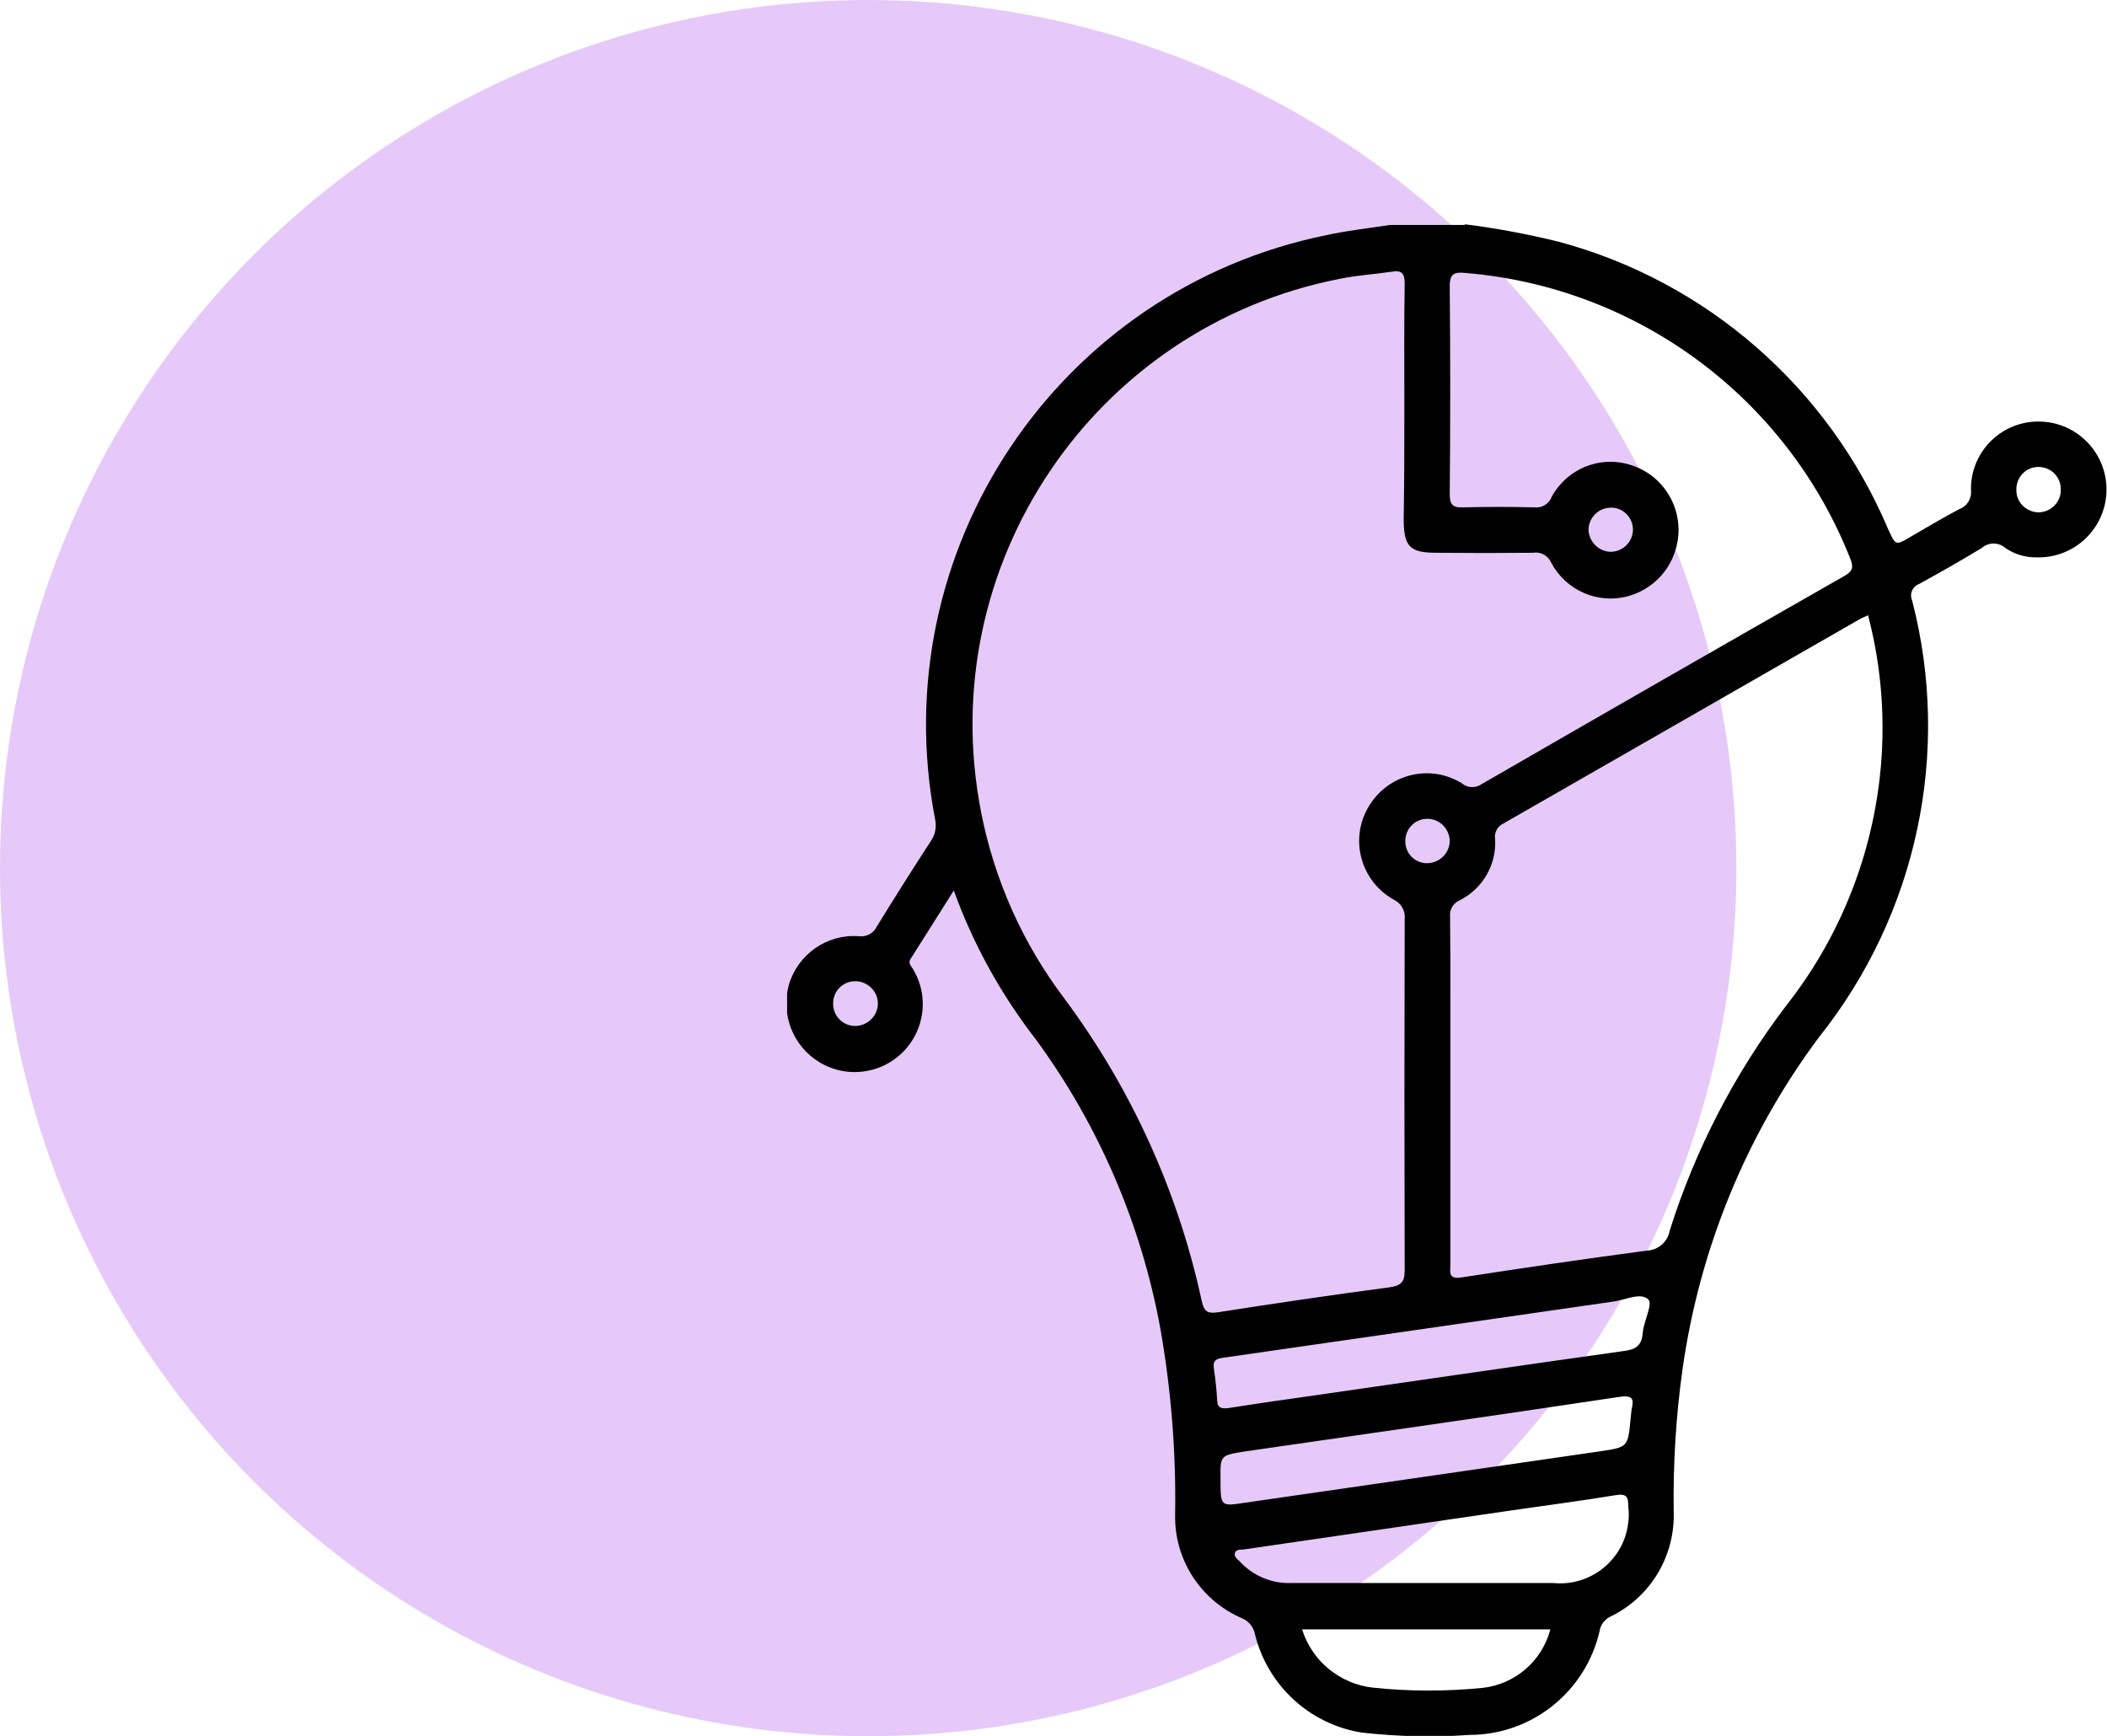
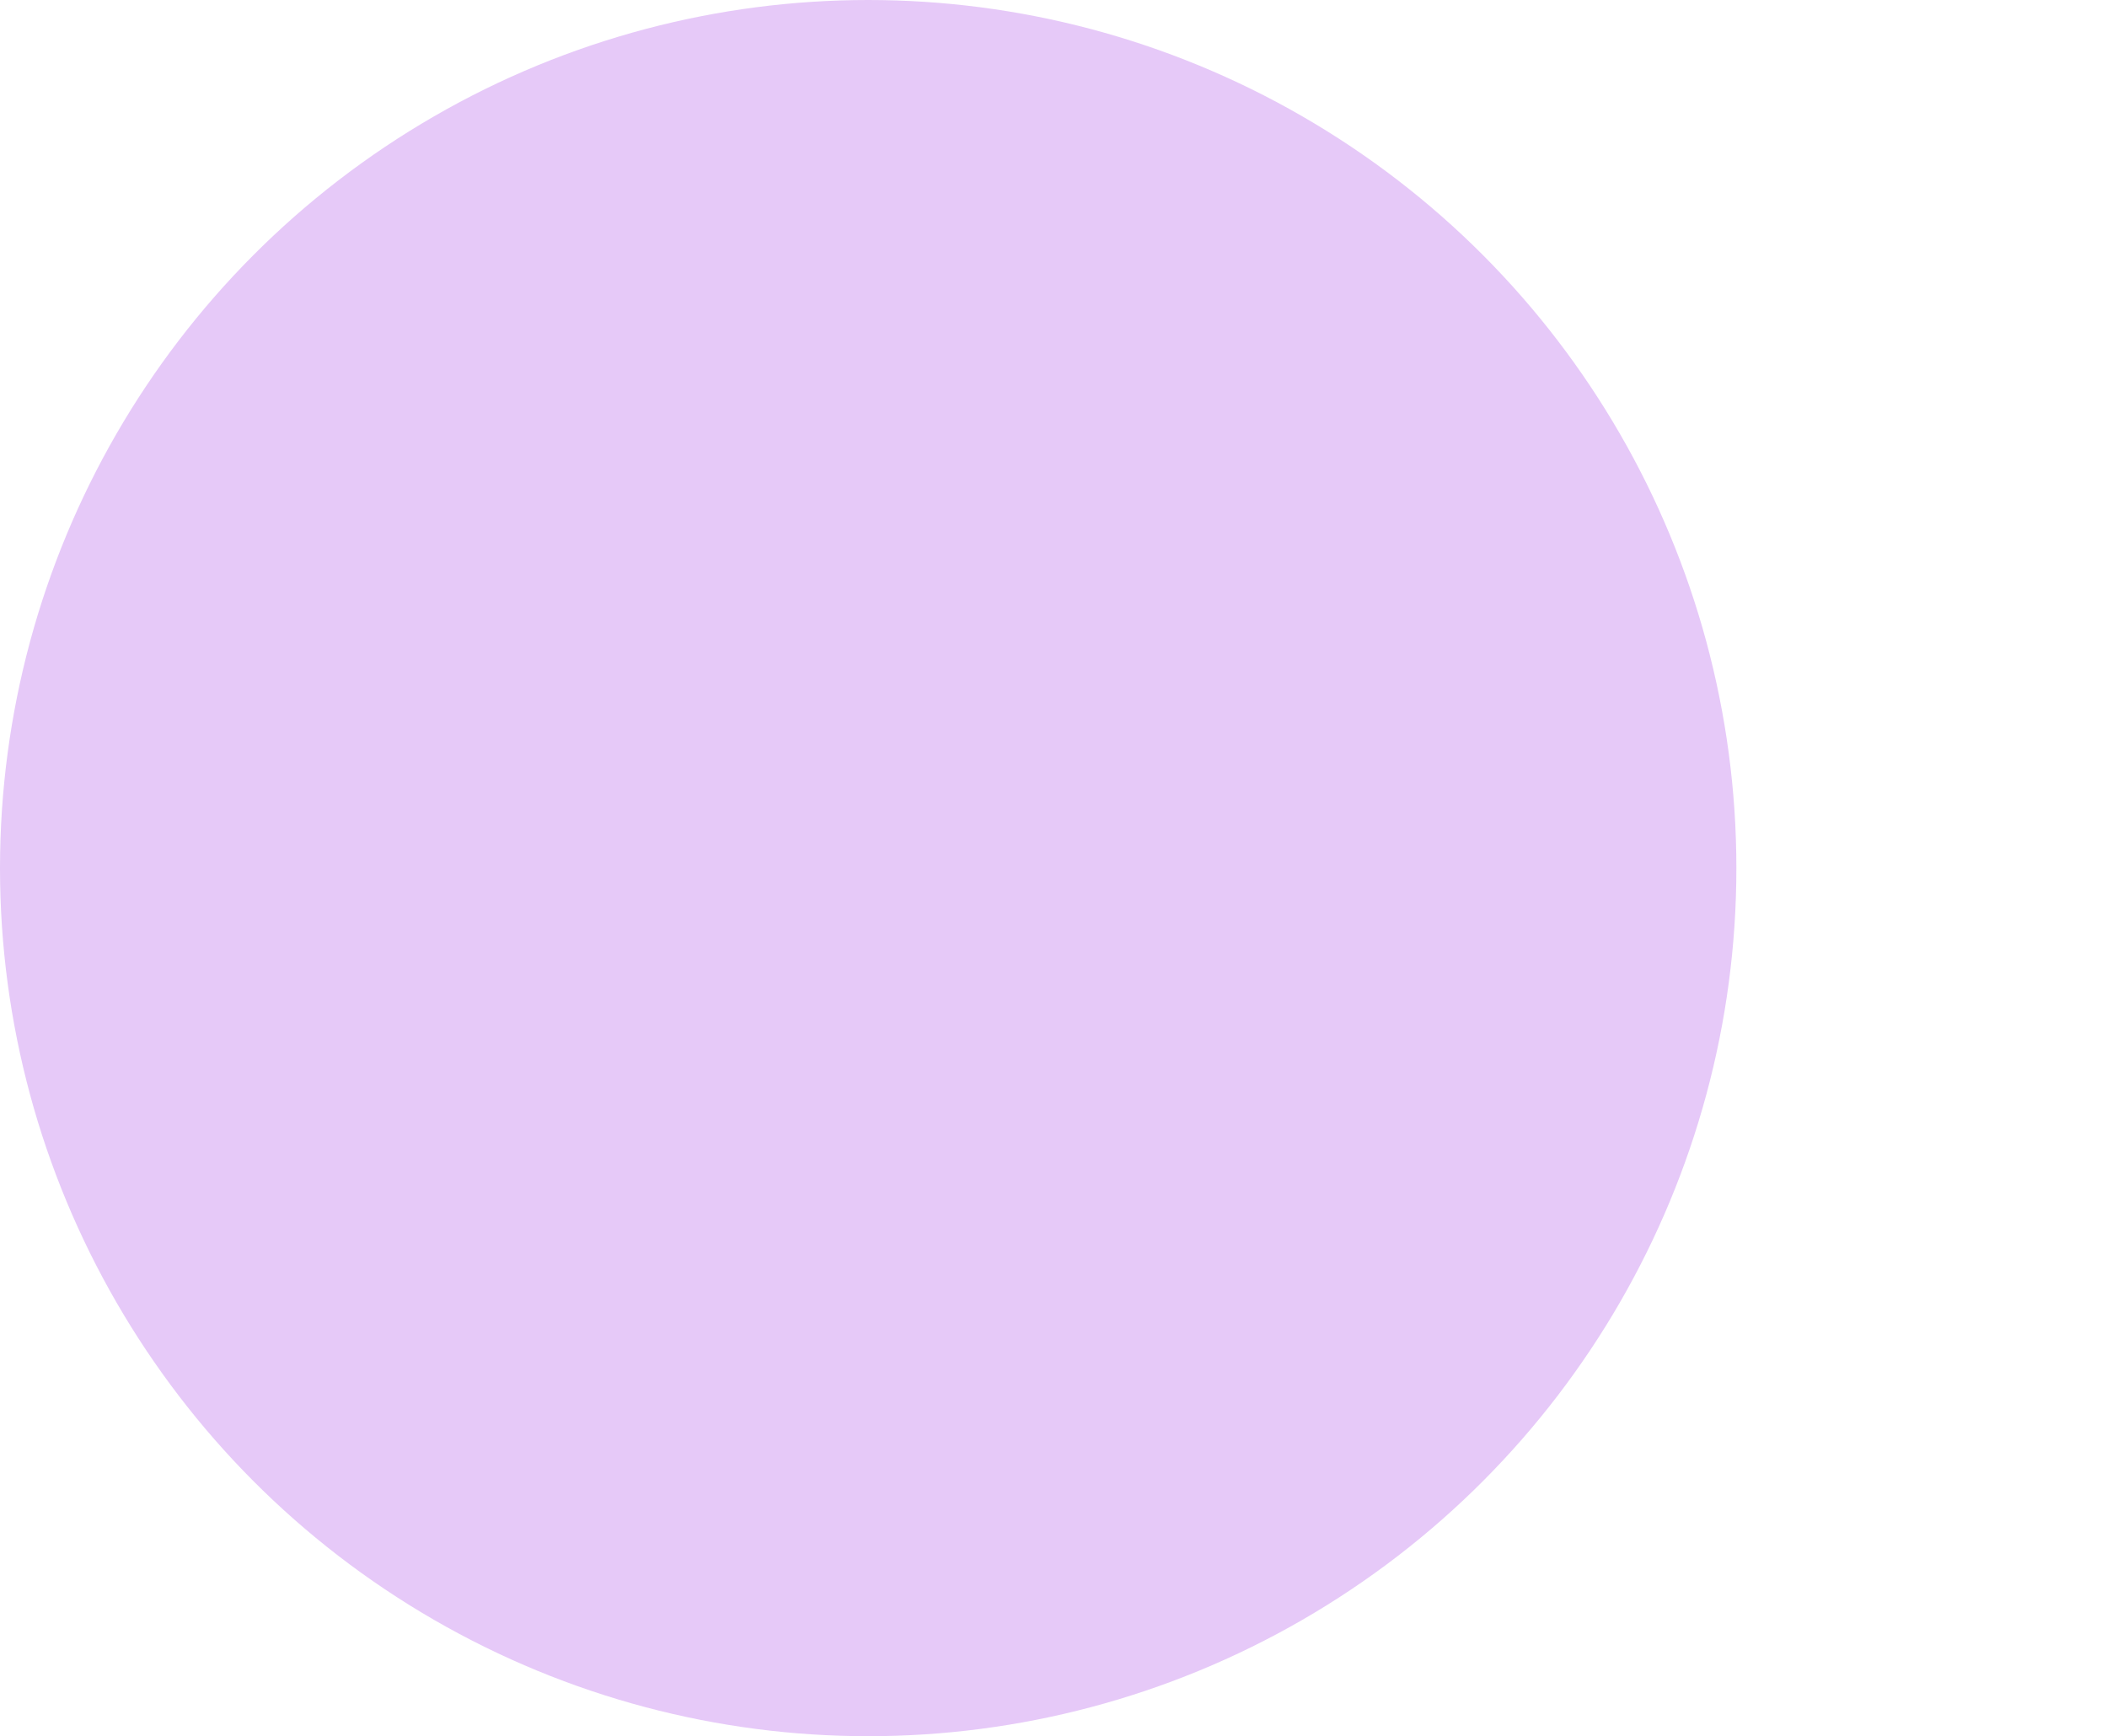
<svg xmlns="http://www.w3.org/2000/svg" xmlns:xlink="http://www.w3.org/1999/xlink" version="1.1" id="Calque_1" x="0px" y="0px" viewBox="0 0 640.7 528" style="enable-background:new 0 0 640.7 528;" xml:space="preserve">
  <style type="text/css">
	.st0{fill:#E6C9F8;}
	.st1{clip-path:url(#SVGID_00000095308184260607176870000002771285909756041655_);}
</style>
  <g>
    <circle id="Ellipse_11" class="st0" cx="264" cy="264" r="264" />
    <g id="Groupe_88" transform="translate(40.338 11.505)">
      <g>
        <g>
          <g>
            <defs>
              <rect id="SVGID_1_" x="199" y="56.7" width="401.4" height="459.7" />
            </defs>
            <clipPath id="SVGID_00000029019298122701687170000010700965998600672691_">
              <use xlink:href="#SVGID_1_" style="overflow:visible;" />
            </clipPath>
            <g id="Groupe_87" transform="translate(0 0)" style="clip-path:url(#SVGID_00000029019298122701687170000010700965998600672691_);">
-               <path id="Tracé_203" d="M405.1,56.7c9.6,1.2,19.1,3,28.5,5.3c45.1,12.1,82,44.4,100.2,87.4c2.3,5,2.2,5.1,6.9,2.3        c4.9-2.8,9.8-5.8,14.8-8.4c2.4-0.9,3.8-3.3,3.5-5.8c-0.2-11.2,8.7-20.5,19.9-20.8c0.4,0,0.8,0,1.2,0        c11.4,0.3,20.4,9.8,20.1,21.2s-9.8,20.4-21.2,20.1c-0.1,0-0.2,0-0.3,0c-3.3,0-6.6-1-9.3-2.9c-2.1-1.8-5.2-1.7-7.2,0.1        c-6.3,3.8-12.6,7.4-19,10.9c-1.9,0.7-2.9,2.8-2.2,4.7c0,0.1,0.1,0.2,0.1,0.3c12,46.2,1.5,95.4-28.3,132.8        c-22.1,29.6-36.3,64.3-41.5,100.9c-2,14.3-2.9,28.8-2.7,43.3c0.5,13.5-7,26.1-19.2,32c-1.7,0.8-3,2.4-3.3,4.3        c-4.2,18.5-20.6,31.7-39.6,31.7c-10.9,0.8-21.8,0.5-32.7-0.7c-15.8-2.5-28.6-14.2-32.5-29.8c-0.4-2.2-1.8-4-3.8-4.9        c-12.7-5.4-20.8-17.9-20.5-31.6c0.3-19-1.2-37.9-4.5-56.6c-5.8-31.7-18.7-61.7-37.7-87.7c-10.7-13.8-19.2-29.1-25.1-45.5        c-4.7,7.5-9,14.2-13.2,20.9c-0.8,1.3,0.4,2.2,0.9,3.2c5.8,9.8,2.5,22.5-7.4,28.3c-6.5,3.8-14.7,3.8-21.2-0.2        c-8.1-4.9-11.8-14.7-9.2-23.7c2.8-9.2,11.6-15.3,21.2-14.6c2.2,0.3,4.4-0.8,5.4-2.8c5.4-8.8,10.9-17.5,16.5-26.1        c1.4-2,1.8-4.4,1.3-6.7c-15.7-81.8,37.4-161,119-177.6c6.4-1.4,12.9-2.1,19.4-3.1h22.7L405.1,56.7L405.1,56.7z M386.7,111.5        c0-12.3-0.1-24.5,0.1-36.8c0-2.9-0.8-4.1-3.8-3.6c-5.3,0.8-10.7,1.1-16,2.2C292.1,88,243.3,160.6,258,235.5        c4,20.5,12.6,39.8,25.2,56.5c20.4,27.4,34.7,58.8,41.9,92.2c0.7,3.1,1.7,3.8,4.7,3.4c17.4-2.7,34.8-5.3,52.3-7.6        c3.6-0.5,4.7-1.6,4.7-5.2c-0.1-35.6-0.1-71.2,0-106.7c0.3-2.5-1-4.9-3.3-6c-9.9-5.5-13.5-18-7.9-27.9s18-13.5,27.9-7.9        c0.3,0.1,0.5,0.3,0.8,0.5c1.7,1.4,4.2,1.4,6,0.1c36.7-21.2,73.5-42.3,110.3-63.3c2.5-1.4,2.7-2.7,1.7-5.2        c-19.3-48.9-64.7-82.6-117.1-86.9c-3.2-0.3-4.7,0.1-4.7,4c0.2,21.1,0.2,42.2,0,63.2c0,3,0.7,4.2,3.9,4.1        c7.3-0.2,14.7-0.2,22,0c2.2,0.2,4.3-1.1,5.1-3.2c4.6-8.5,14.5-12.6,23.7-9.8c11,3.2,17.3,14.8,14,25.8        c-2,6.9-7.5,12.3-14.5,14.2c-9.1,2.5-18.8-1.7-23.3-10.1c-0.9-2.2-3.2-3.5-5.6-3.1c-9.7,0.1-19.4,0.1-29.2,0        c-8.3,0-10.1-1.8-10.1-10.4C386.7,134.5,386.7,123,386.7,111.5 M527.7,175.6c-0.9,0.4-1.6,0.7-2.2,1        c-36.3,20.8-72.5,41.6-108.8,62.4c-1.7,0.8-2.7,2.7-2.4,4.6c0.5,7.8-3.8,15.2-10.8,18.7c-1.9,0.8-3.1,2.8-2.9,4.8        c0.1,8.8,0.1,17.6,0.1,26.5c0,26.5,0,52.9,0,79.4c0,2.1-0.8,4.6,3.2,4c18.9-2.9,37.8-5.7,56.7-8.2c3.4-0.2,6.2-2.7,6.8-6.1        c7.8-24.7,19.8-47.9,35.5-68.5c15.8-20.1,25.6-44.2,28.4-69.6C533.1,208.2,531.9,191.6,527.7,175.6 M392.5,469.9        c13.1,0,26.3,0,39.4,0c11.4,1.2,21.7-7.1,22.9-18.5c0.2-1.5,0.2-3.1,0-4.6c0-3-0.4-4.2-3.9-3.6c-10.9,1.8-21.9,3.2-32.8,4.8        c-26.7,3.9-53.5,7.8-80.2,11.7c-1,0.1-2.3-0.1-2.7,1c-0.4,1.2,0.7,1.9,1.4,2.6c4.1,4.5,10,6.9,16,6.6        C365.9,469.9,379.2,469.9,392.5,469.9 M333.2,416.7c6.1-0.9,12.1-1.9,18.2-2.7c34.1-4.9,68.2-9.9,102.4-14.7        c3.6-0.5,5.1-1.9,5.4-5.5s3.1-8.7,1.7-10.1c-2.3-2.3-6.9,0.1-10.5,0.6c-39.6,5.7-79.2,11.4-118.8,17.1c-2.3,0.3-3.2,1-2.8,3.4        c0.5,3.3,0.8,6.5,1,9.8C329.9,416.9,331.5,416.9,333.2,416.7 M330.8,438.3c0,8.4,0,8.3,7.4,7.2c35.9-5.2,71.8-10.4,107.7-15.6        c8.8-1.3,8.8-1.2,9.6-10.1c0.1-0.9,0.2-1.8,0.3-2.7c0.8-3.2,0.3-4.4-3.7-3.8c-37.9,5.7-75.9,11.1-113.9,16.6        C330.8,431.1,330.7,431,330.8,438.3 M355.6,484c3,9.6,11.4,16.5,21.3,17.7c11.2,1.2,22.4,1.2,33.6,0.1        c9.9-1.1,18.1-8.2,20.6-17.8L355.6,484L355.6,484z M586.3,137.2c0-3.7-3-6.7-6.8-6.7c-3.7,0-6.7,3-6.7,6.8c0,0.2,0,0.3,0,0.5        c0.1,3.7,3.3,6.6,7,6.5C583.6,144.1,586.5,140.9,586.3,137.2 M219.7,286.9c-3.8,0-6.8,3.1-6.7,6.9c0,3.6,2.9,6.6,6.5,6.7        c3.7,0.1,6.9-2.8,7.1-6.5s-2.8-6.9-6.5-7.1C220,286.9,219.9,286.9,219.7,286.9 M449.7,156.3c3.8-0.2,6.7-3.4,6.5-7.1        s-3.4-6.6-7.1-6.3c-3.6,0.2-6.4,3.2-6.4,6.8C442.9,153.4,446,156.4,449.7,156.3 M400.5,244.1c-0.2-3.8-3.3-6.7-7-6.6        s-6.6,3.2-6.5,6.9c0,0.1,0,0.1,0,0.2c0.1,3.6,3.1,6.5,6.7,6.4C397.5,250.9,400.5,247.9,400.5,244.1" />
-             </g>
+               </g>
          </g>
        </g>
      </g>
    </g>
  </g>
</svg>